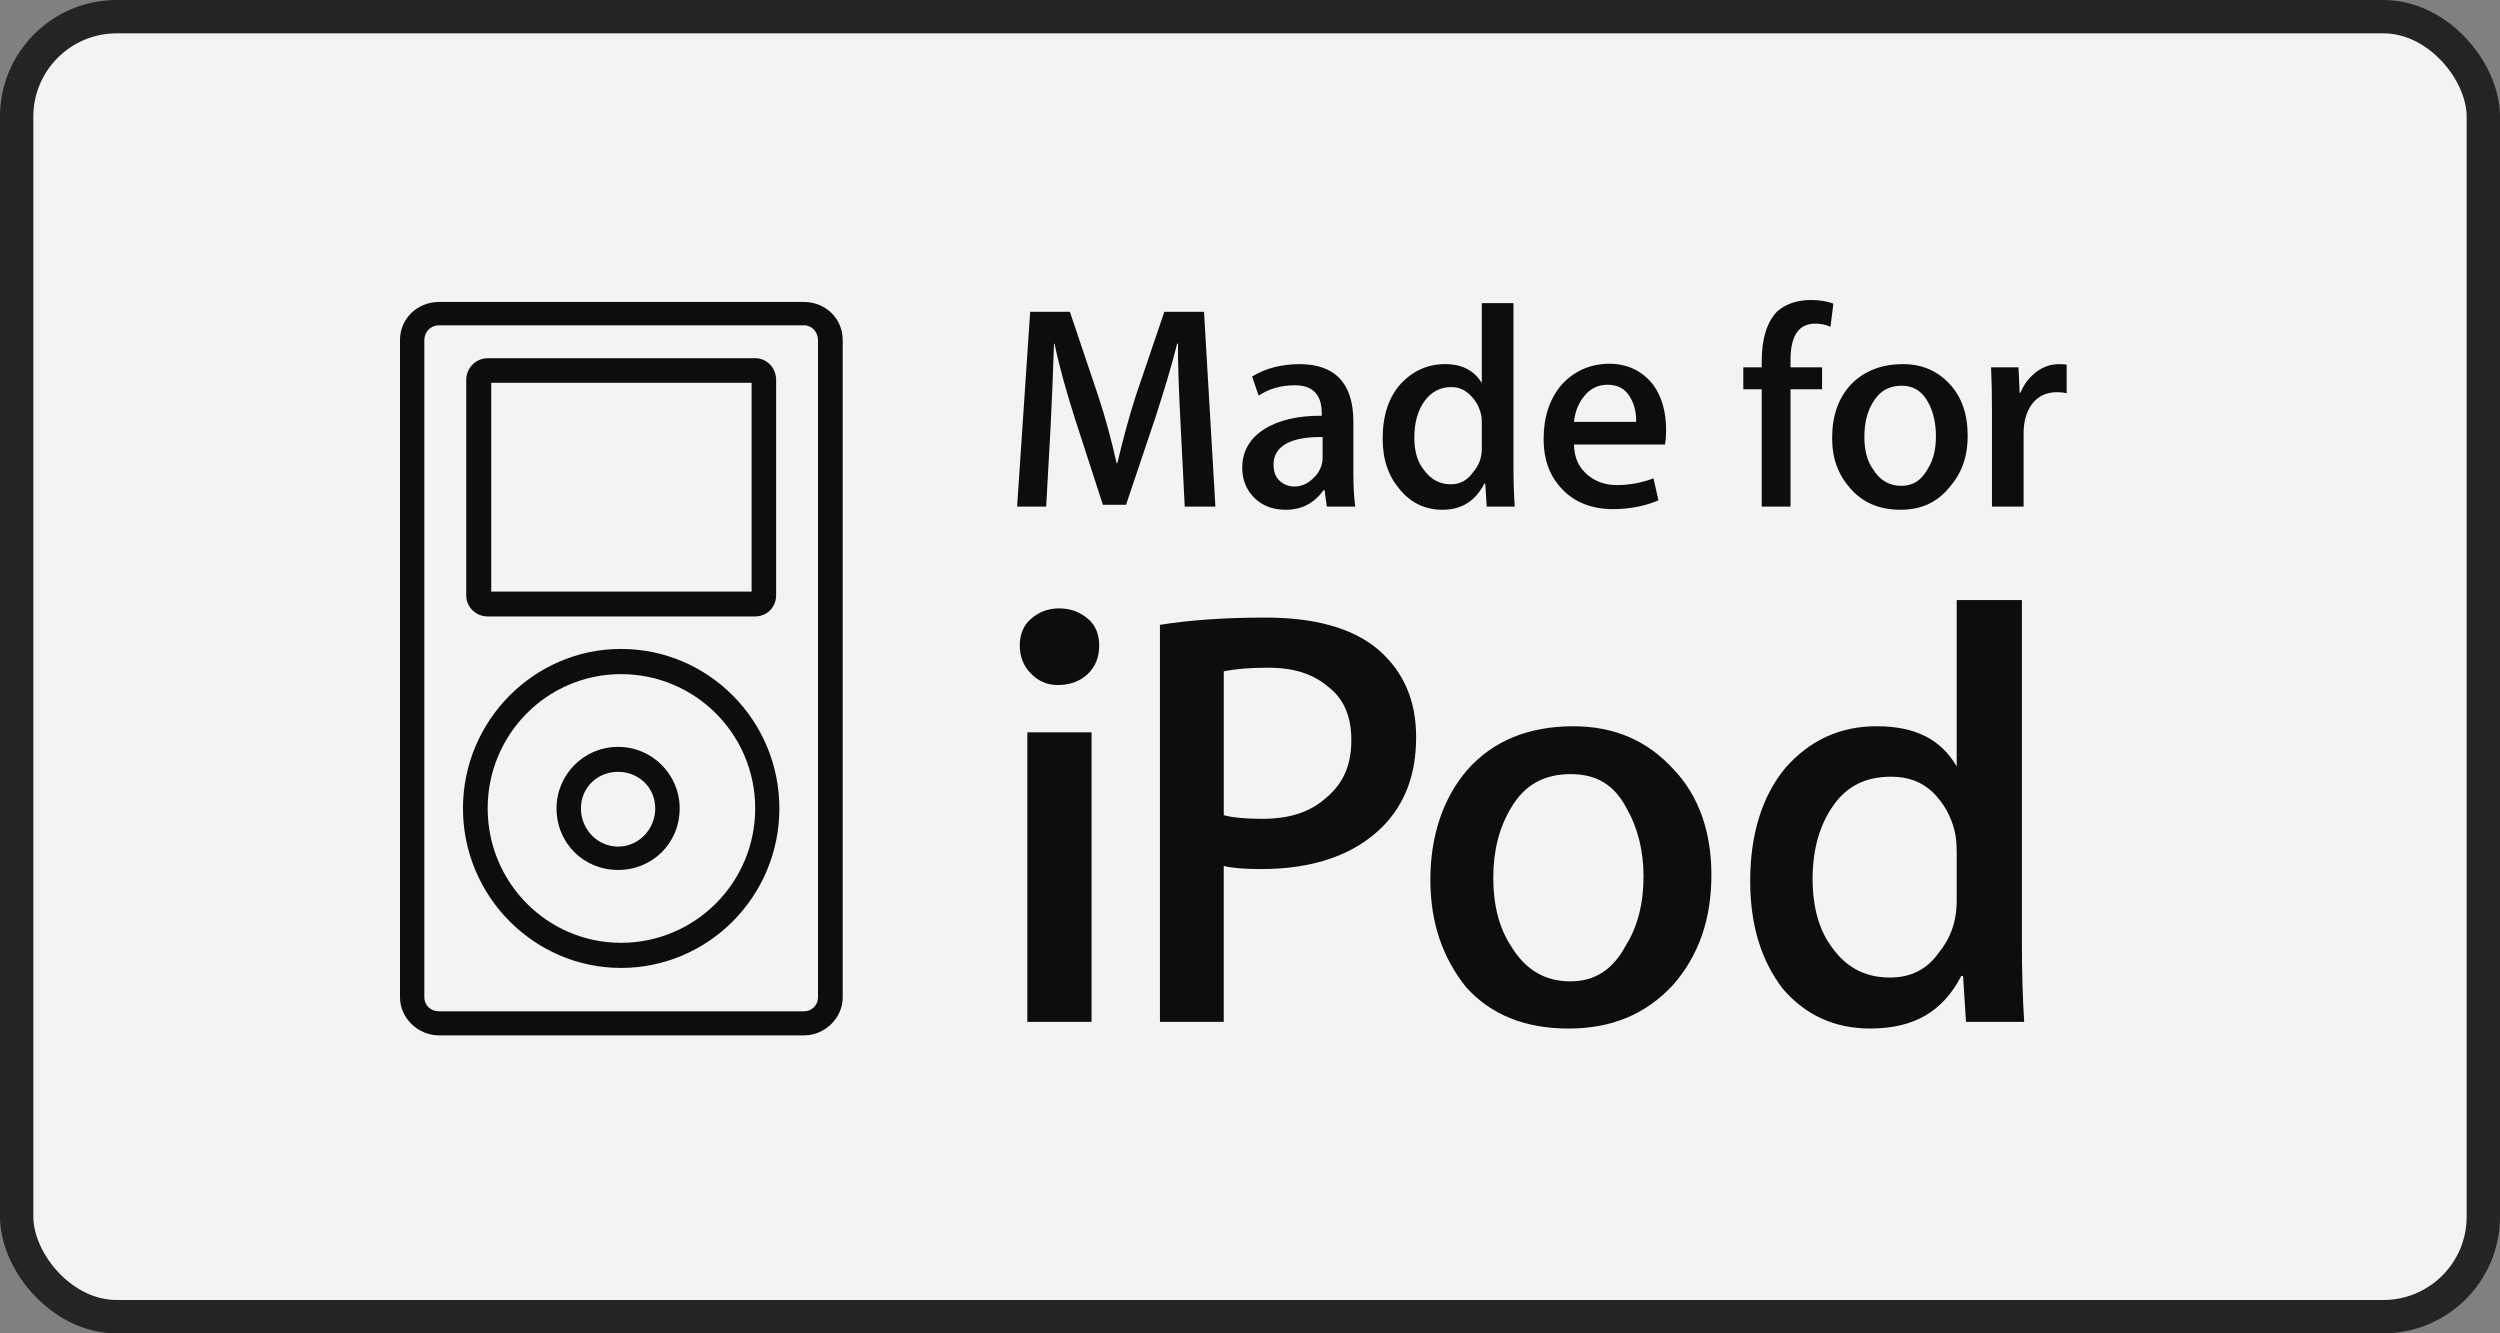
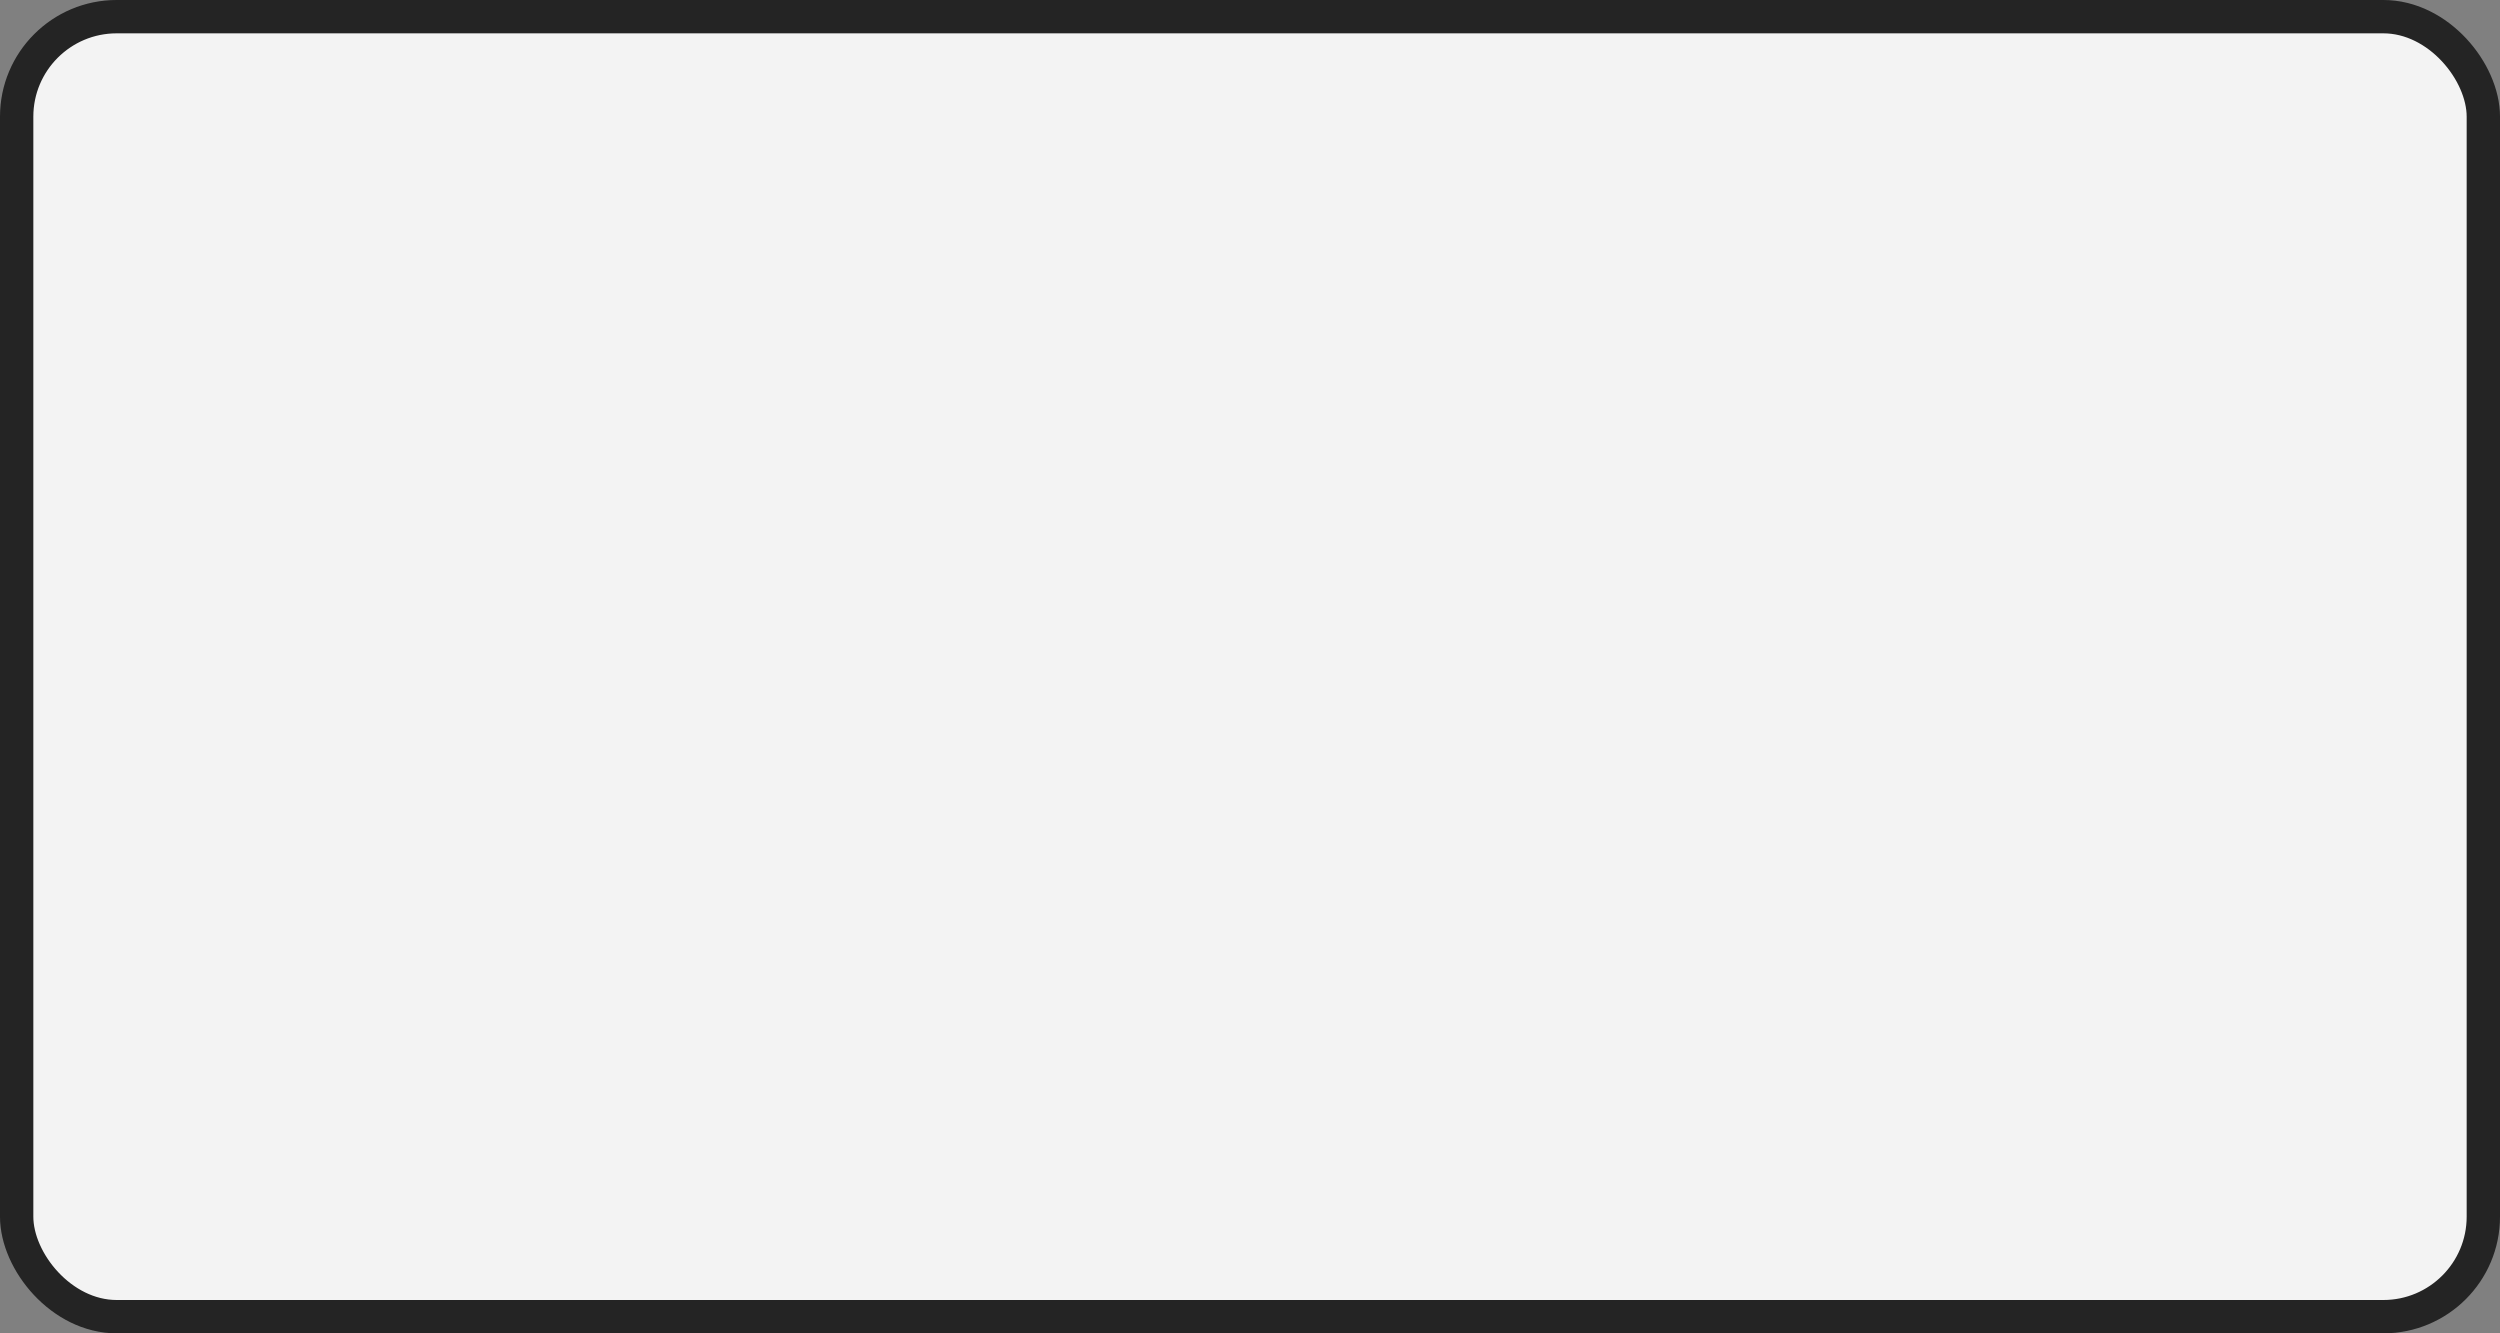
<svg xmlns="http://www.w3.org/2000/svg" width="75" height="40" viewBox="0 0 75 40">
  <rect x="0" y="0" width="75" height="40" fill="#808080" stroke="none" />
  <g fill="none" fill-rule="evenodd" opacity=".9">
    <rect width="74" height="39" x=".5" y=".5" fill="#FFF" stroke="#191919" rx="3" />
-     <path fill="#000" d="M36.462,15.198 L35.542,15.198 L35.419,12.762 C35.36,11.639 35.334,10.859 35.34,10.312 L35.314,10.312 C35.141,11.01 34.924,11.707 34.668,12.507 L33.781,15.144 L33.087,15.144 L32.245,12.55 C31.994,11.751 31.789,11.041 31.636,10.312 L31.62,10.312 C31.592,11.205 31.557,12.001 31.518,12.807 L31.385,15.198 L30.513,15.198 L30.905,9.355 L32.097,9.355 L32.947,11.879 C33.158,12.515 33.343,13.198 33.497,13.892 L33.52,13.892 C33.694,13.168 33.876,12.485 34.072,11.879 L34.93,9.355 L36.121,9.355 L36.462,15.198 L36.462,15.198 L36.462,15.198 Z M40.601,14.172 L40.601,12.644 C40.601,11.493 40.04,10.924 38.99,10.924 C38.452,10.924 37.963,11.047 37.564,11.296 L37.759,11.869 C38.078,11.654 38.451,11.558 38.85,11.558 C39.369,11.558 39.652,11.827 39.652,12.393 L39.652,12.473 C38.935,12.467 38.357,12.603 37.92,12.88 C37.483,13.157 37.267,13.559 37.267,14.027 C37.267,14.377 37.377,14.667 37.6,14.904 C37.844,15.164 38.17,15.293 38.572,15.293 C39.059,15.293 39.422,15.097 39.71,14.703 L39.737,14.703 L39.805,15.199 L40.658,15.199 C40.62,14.945 40.601,14.603 40.601,14.172 L40.601,14.172 L40.601,14.172 Z M39.657,13.908 C39.618,14.095 39.507,14.263 39.343,14.397 C39.189,14.529 39.019,14.595 38.835,14.595 C38.669,14.595 38.514,14.54 38.392,14.427 C38.268,14.316 38.206,14.146 38.206,13.934 C38.206,13.384 38.728,13.095 39.678,13.112 L39.678,13.772 C39.678,13.824 39.668,13.869 39.657,13.908 L39.657,13.908 L39.657,13.908 Z M45.442,15.198 L44.601,15.198 L44.558,14.508 L44.531,14.508 C44.262,15.031 43.85,15.293 43.271,15.293 C42.757,15.293 42.33,15.09 41.993,14.683 C41.652,14.278 41.48,13.795 41.48,13.157 C41.48,12.462 41.665,11.899 42.036,11.5 C42.394,11.124 42.835,10.923 43.354,10.923 C43.865,10.923 44.228,11.119 44.454,11.49 L44.454,9.093 L45.404,9.093 L45.404,14.039 C45.404,14.458 45.418,14.845 45.442,15.198 L45.442,15.198 L45.442,15.198 Z M44.454,13.444 L44.454,12.727 C44.454,12.603 44.45,12.503 44.429,12.426 C44.377,12.196 44.263,12.003 44.1,11.847 C43.942,11.691 43.756,11.612 43.538,11.612 C43.214,11.612 42.935,11.754 42.733,12.037 C42.532,12.319 42.43,12.682 42.43,13.125 C42.43,13.551 42.528,13.867 42.722,14.104 C42.927,14.387 43.2,14.529 43.521,14.529 C43.799,14.529 44.019,14.411 44.185,14.176 C44.367,13.961 44.454,13.751 44.454,13.444 L44.454,13.444 L44.454,13.444 Z M49.983,12.903 C49.983,13.072 49.973,13.218 49.95,13.336 L47.219,13.336 C47.232,13.759 47.37,14.028 47.632,14.251 C47.873,14.451 48.159,14.552 48.501,14.552 C48.883,14.552 49.26,14.484 49.604,14.349 L49.753,15.01 C49.349,15.185 48.88,15.274 48.385,15.274 C47.772,15.274 47.251,15.077 46.875,14.686 C46.498,14.294 46.309,13.812 46.309,13.164 C46.309,12.516 46.484,11.976 46.835,11.558 C47.202,11.142 47.698,10.913 48.286,10.913 C48.841,10.913 49.292,11.143 49.607,11.559 C49.86,11.914 49.983,12.365 49.983,12.903 L49.983,12.903 L49.983,12.903 Z M49.084,12.656 C49.09,12.374 49.03,12.128 48.907,11.922 C48.755,11.658 48.53,11.542 48.225,11.542 C47.946,11.542 47.694,11.655 47.502,11.914 C47.343,12.12 47.249,12.368 47.219,12.656 L49.084,12.656 L49.084,12.656 L49.084,12.656 Z M55.001,9.108 L54.915,9.804 C54.778,9.741 54.625,9.709 54.458,9.709 C53.963,9.709 53.716,10.07 53.716,10.796 L53.716,11.019 L54.662,11.019 L54.662,11.678 L53.716,11.678 L53.716,15.198 L52.852,15.198 L52.852,11.678 L52.299,11.678 L52.299,11.019 L52.852,11.019 L52.852,10.823 C52.852,10.167 53.003,9.677 53.306,9.351 C53.56,9.122 53.904,9 54.34,9 C54.589,9.001 54.811,9.038 55.001,9.108 L55.001,9.108 L55.001,9.108 Z M59.03,13.068 C59.03,13.728 58.842,14.213 58.467,14.639 C58.105,15.075 57.628,15.293 57.015,15.293 C56.39,15.293 55.89,15.084 55.522,14.666 C55.149,14.246 54.964,13.772 54.964,13.139 C54.964,12.473 55.155,11.927 55.538,11.525 C55.92,11.135 56.438,10.924 57.087,10.924 C57.669,10.924 58.133,11.132 58.487,11.519 C58.85,11.901 59.03,12.426 59.03,13.068 L59.03,13.068 L59.03,13.068 Z M58.078,13.09 C58.078,12.696 58,12.358 57.848,12.076 C57.664,11.734 57.402,11.571 57.051,11.571 C56.672,11.571 56.383,11.734 56.184,12.076 C56.012,12.358 55.931,12.702 55.931,13.108 C55.931,13.502 56.012,13.823 56.184,14.066 C56.388,14.406 56.674,14.575 57.042,14.575 C57.392,14.575 57.653,14.404 57.838,14.056 C57.996,13.812 58.078,13.483 58.078,13.09 L58.078,13.09 L58.078,13.09 Z M62,11.799 C61.914,11.776 61.82,11.765 61.714,11.765 C61.383,11.765 61.124,11.892 60.943,12.145 C60.787,12.37 60.708,12.654 60.708,12.997 L60.708,15.199 L59.759,15.199 L59.759,12.315 C59.759,11.82 59.751,11.425 59.732,11.019 L60.554,11.019 L60.59,11.781 L60.616,11.781 C60.716,11.522 60.875,11.327 61.091,11.154 C61.301,11 61.53,10.924 61.773,10.924 C61.862,10.924 61.936,10.93 62,10.941 L62,11.799 L62,11.799 L62,11.799 Z M14.631,10.747 C14.274,10.747 13.987,11.038 13.987,11.4 L13.987,17.858 C13.987,18.215 14.274,18.493 14.631,18.493 L22.653,18.493 C23.01,18.493 23.284,18.215 23.284,17.858 L23.284,11.399 C23.284,11.038 23.01,10.746 22.653,10.746 L14.631,10.746 L14.631,10.747 L14.631,10.747 Z M22.548,11.485 C22.548,11.646 22.548,17.548 22.548,17.749 C22.349,17.749 14.931,17.749 14.737,17.749 C14.737,17.547 14.737,11.646 14.737,11.485 C14.931,11.485 22.349,11.485 22.548,11.485 L22.548,11.485 L22.548,11.485 Z M13.168,9.059 C12.537,9.059 12,9.542 12,10.202 L12,29.922 C12,30.539 12.537,31.061 13.168,31.061 L24.122,31.061 C24.75,31.061 25.281,30.539 25.281,29.922 L25.281,10.202 C25.281,9.542 24.75,9.059 24.122,9.059 L13.168,9.059 L13.168,9.059 L13.168,9.059 Z M12.73,29.922 L12.73,10.202 C12.73,9.957 12.922,9.759 13.168,9.759 L24.123,9.759 C24.352,9.759 24.54,9.957 24.54,10.202 L24.54,29.922 C24.54,30.158 24.352,30.339 24.123,30.339 L13.168,30.339 C12.922,30.339 12.73,30.157 12.73,29.922 L12.73,29.922 L12.73,29.922 Z M13.889,24.251 C13.889,26.895 16.033,29.038 18.63,29.038 C21.25,29.038 23.381,26.895 23.381,24.251 C23.381,21.61 21.25,19.468 18.63,19.468 C16.033,19.468 13.889,21.61 13.889,24.251 L13.889,24.251 L13.889,24.251 Z M14.63,24.251 C14.63,22.025 16.419,20.224 18.631,20.224 C20.855,20.224 22.656,22.025 22.656,24.251 C22.656,26.478 20.855,28.284 18.631,28.284 C16.419,28.284 14.63,26.478 14.63,24.251 L14.63,24.251 L14.63,24.251 Z M16.696,24.251 C16.696,25.3 17.517,26.099 18.542,26.099 C19.57,26.099 20.39,25.299 20.39,24.251 C20.39,23.238 19.57,22.406 18.542,22.406 C17.517,22.406 16.696,23.238 16.696,24.251 L16.696,24.251 L16.696,24.251 Z M17.428,24.251 C17.428,23.62 17.929,23.155 18.542,23.155 C19.157,23.155 19.657,23.62 19.657,24.251 C19.657,24.884 19.157,25.398 18.542,25.398 C17.929,25.398 17.428,24.885 17.428,24.251 L17.428,24.251 L17.428,24.251 Z M30.82,21.97 L32.747,21.97 L32.747,30.657 L30.82,30.657 L30.82,21.97 L30.82,21.97 L30.82,21.97 Z M32.976,19.365 C32.976,19.719 32.861,20.003 32.629,20.224 C32.397,20.44 32.099,20.551 31.733,20.551 C31.421,20.551 31.157,20.44 30.935,20.213 C30.708,19.988 30.593,19.706 30.593,19.365 C30.593,19.023 30.712,18.745 30.941,18.556 C31.169,18.36 31.445,18.251 31.776,18.251 C32.111,18.251 32.397,18.36 32.629,18.556 C32.86,18.745 32.976,19.023 32.976,19.365 L32.976,19.365 L32.976,19.365 Z M42.484,22.117 C42.484,23.236 42.152,24.107 41.488,24.79 C40.629,25.656 39.384,26.072 37.836,26.072 C37.355,26.072 36.978,26.043 36.712,25.98 L36.712,30.657 L34.798,30.657 L34.798,18.745 C35.695,18.601 36.756,18.527 37.957,18.527 C39.408,18.527 40.57,18.824 41.358,19.497 C42.11,20.158 42.484,21.011 42.484,22.117 L42.484,22.117 L42.484,22.117 Z M40.54,22.206 C40.54,21.487 40.312,20.959 39.849,20.606 C39.396,20.223 38.839,20.031 38.033,20.031 C37.496,20.031 37.055,20.068 36.713,20.141 L36.713,24.457 C36.988,24.528 37.373,24.565 37.857,24.565 C38.72,24.565 39.319,24.352 39.795,23.925 C40.293,23.503 40.54,22.962 40.54,22.206 L40.54,22.206 L40.54,22.206 Z M51.342,26.238 C51.342,27.606 50.953,28.676 50.184,29.557 C49.368,30.43 48.354,30.856 47.053,30.856 C45.756,30.856 44.727,30.444 43.981,29.613 C43.291,28.746 42.911,27.707 42.911,26.386 C42.911,25.06 43.303,23.932 44.012,23.105 C44.784,22.228 45.851,21.788 47.2,21.788 C48.438,21.788 49.429,22.222 50.214,23.088 C50.965,23.875 51.342,24.963 51.342,26.238 L51.342,26.238 L51.342,26.238 Z M49.306,26.294 C49.306,25.518 49.131,24.83 48.796,24.244 C48.425,23.537 47.887,23.224 47.123,23.224 C46.334,23.224 45.736,23.537 45.327,24.244 C44.974,24.83 44.798,25.532 44.798,26.33 C44.798,27.147 44.974,27.84 45.327,28.376 C45.752,29.085 46.344,29.441 47.106,29.441 C47.859,29.441 48.394,29.079 48.778,28.358 C49.123,27.813 49.306,27.108 49.306,26.294 L49.306,26.294 L49.306,26.294 Z M60.726,30.657 L58.98,30.657 L58.892,29.278 L58.838,29.278 C58.292,30.341 57.422,30.856 56.108,30.856 C55.041,30.856 54.159,30.457 53.472,29.649 C52.836,28.803 52.506,27.766 52.506,26.423 C52.506,25.037 52.864,23.871 53.565,23.034 C54.297,22.201 55.21,21.787 56.296,21.787 C57.472,21.787 58.237,22.191 58.701,22.994 L58.701,18.002 L60.657,18.002 L60.657,28.309 C60.657,29.175 60.681,29.977 60.726,30.657 L60.726,30.657 L60.726,30.657 Z M58.701,27.013 L58.701,25.57 C58.701,25.329 58.682,25.121 58.646,24.962 C58.536,24.485 58.309,24.084 57.975,23.759 C57.638,23.446 57.237,23.301 56.731,23.301 C56.001,23.301 55.422,23.564 55.008,24.153 C54.588,24.74 54.378,25.485 54.378,26.353 C54.378,27.236 54.58,27.931 54.978,28.445 C55.4,29.035 55.974,29.326 56.693,29.326 C57.328,29.326 57.804,29.083 58.157,28.591 C58.513,28.155 58.701,27.651 58.701,27.013 L58.701,27.013 L58.701,27.013 Z" />
  </g>
</svg>